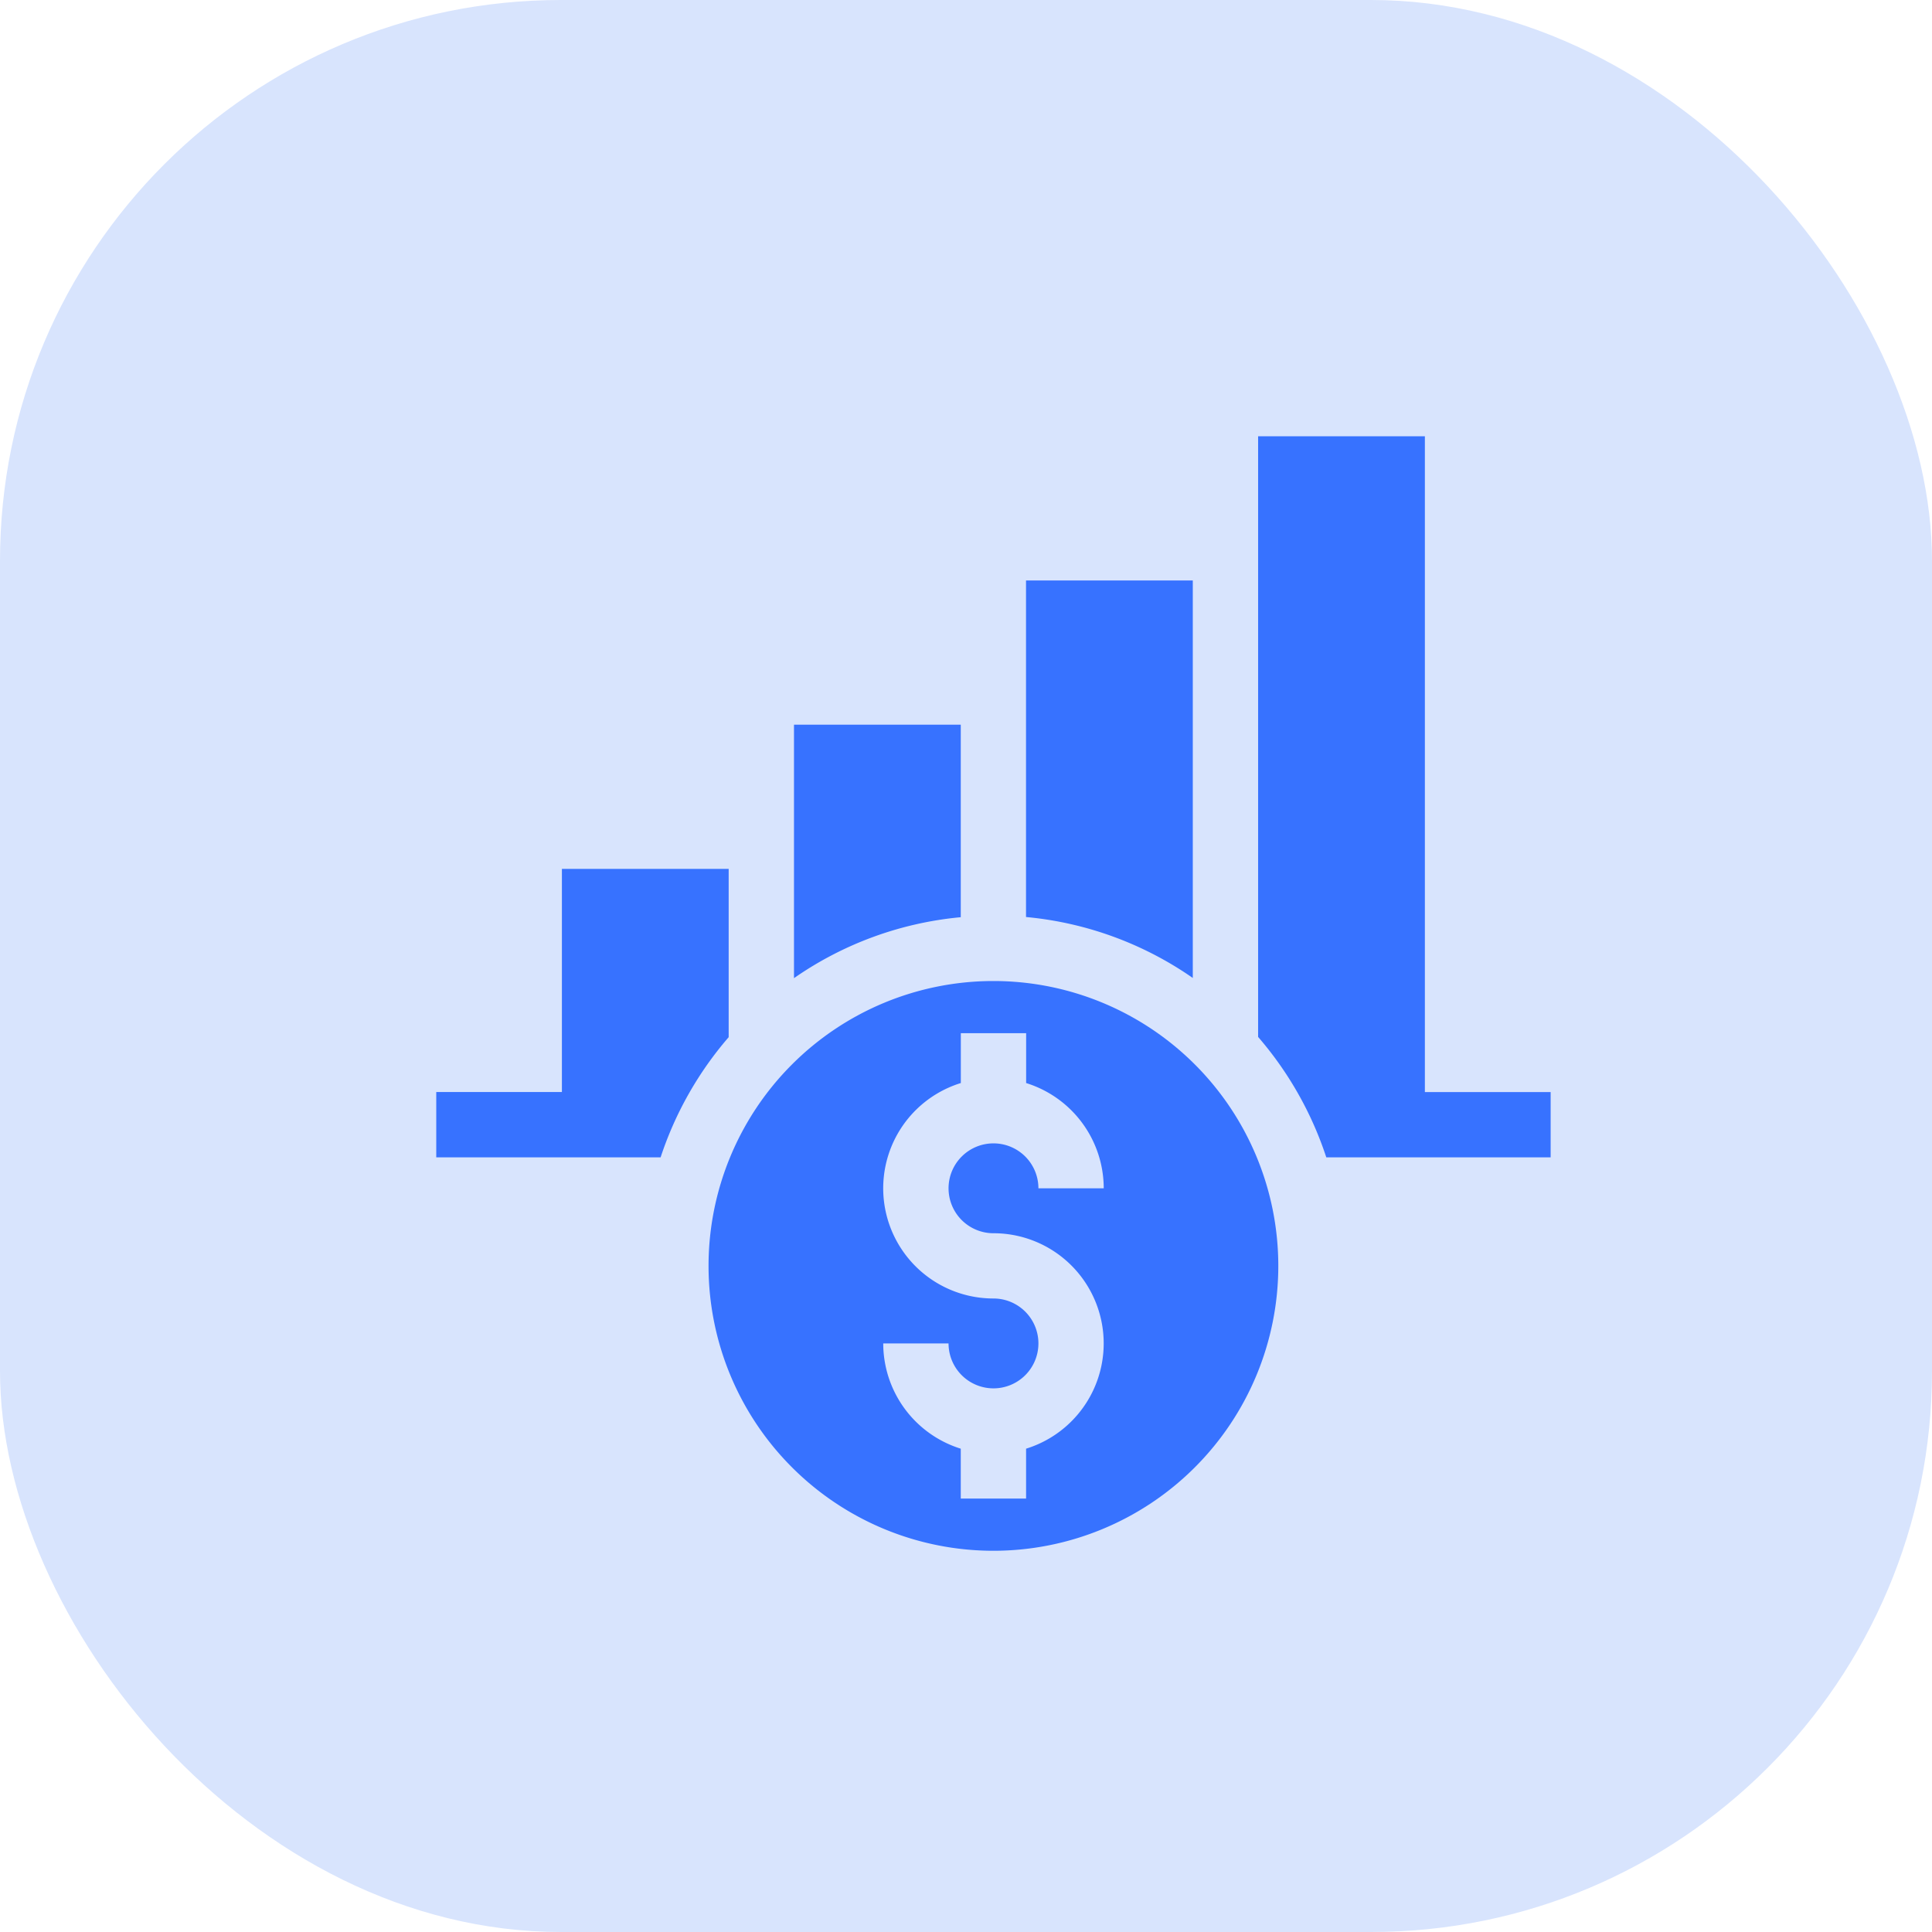
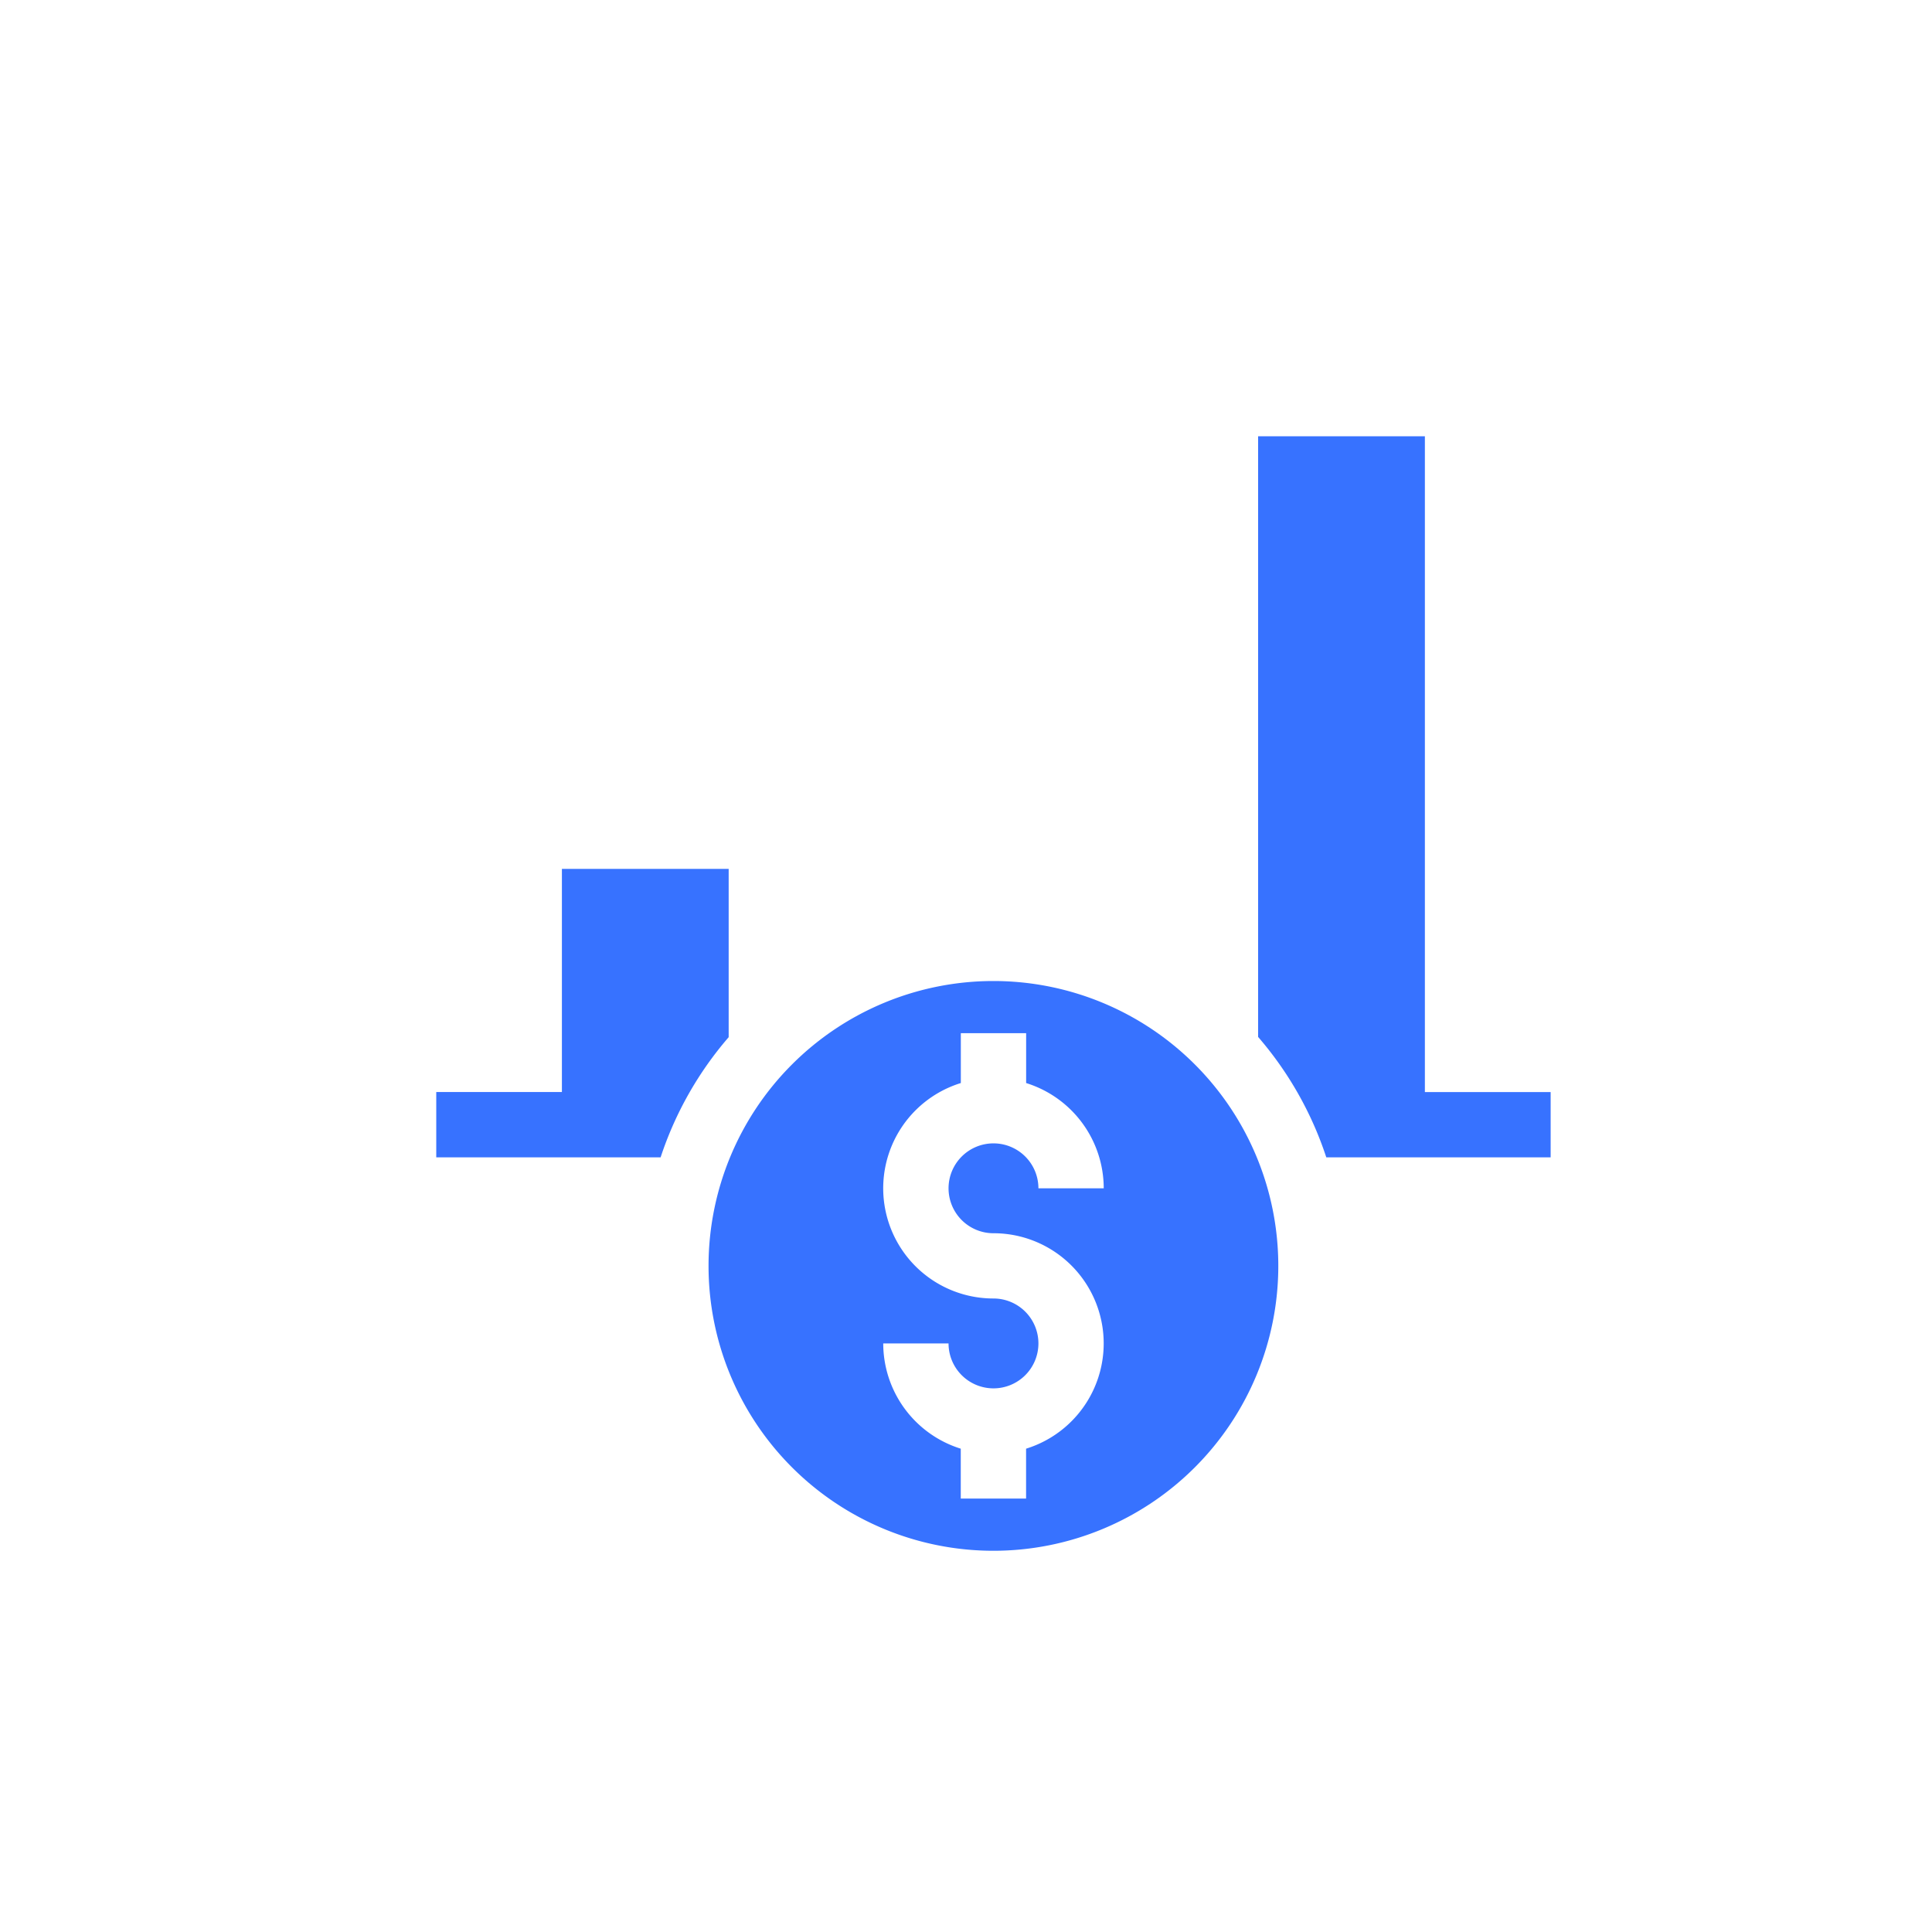
<svg xmlns="http://www.w3.org/2000/svg" width="31" height="31" viewBox="0 0 31 31">
  <g id="Group_21" data-name="Group 21" transform="translate(-1198 -175)">
-     <rect id="Rectangle_179122" data-name="Rectangle 179122" width="31" height="31" rx="9" transform="translate(1198 175)" fill="#d8e4fd" />
    <path id="Path_1599464" data-name="Path 1599464" d="M380.361,10.523V0h-2.676V9.638a5.647,5.647,0,0,1,1.094,1.932h3.6V10.523Z" transform="translate(840.502 182)" fill="#3772ff" />
    <path id="Path_1599465" data-name="Path 1599465" d="M129.731,250.322a4.571,4.571,0,1,0,4.571,4.571,4.571,4.571,0,0,0-4.571-4.571Zm0,4.047a1.768,1.768,0,0,1,.524,3.457v.8h-1.048v-.8a1.771,1.771,0,0,1-1.244-1.689h1.048a.721.721,0,1,0,.721-.721,1.768,1.768,0,0,1-.524-3.457v-.8h1.048v.8a1.771,1.771,0,0,1,1.245,1.689h-1.048a.721.721,0,1,0-.721.721Z" transform="translate(1084.209 -59.581)" fill="#3772ff" />
    <path id="Path_1599466" data-name="Path 1599466" d="M4.741,201.5v-2.7H2.065v3.58H.049v1.048h3.6A5.644,5.644,0,0,1,4.741,201.5Z" transform="translate(1204.951 -9.858)" fill="#3772ff" />
-     <path id="Path_1599467" data-name="Path 1599467" d="M273.725,66.267h-2.676v5.4a5.585,5.585,0,0,1,2.676.978Z" transform="translate(943.414 118.047)" fill="#3772ff" />
-     <path id="Path_1599468" data-name="Path 1599468" d="M167.089,132.533h-2.676V136.6a5.584,5.584,0,0,1,2.676-.978Z" transform="translate(1046.327 54.095)" fill="#3772ff" />
  </g>
</svg>